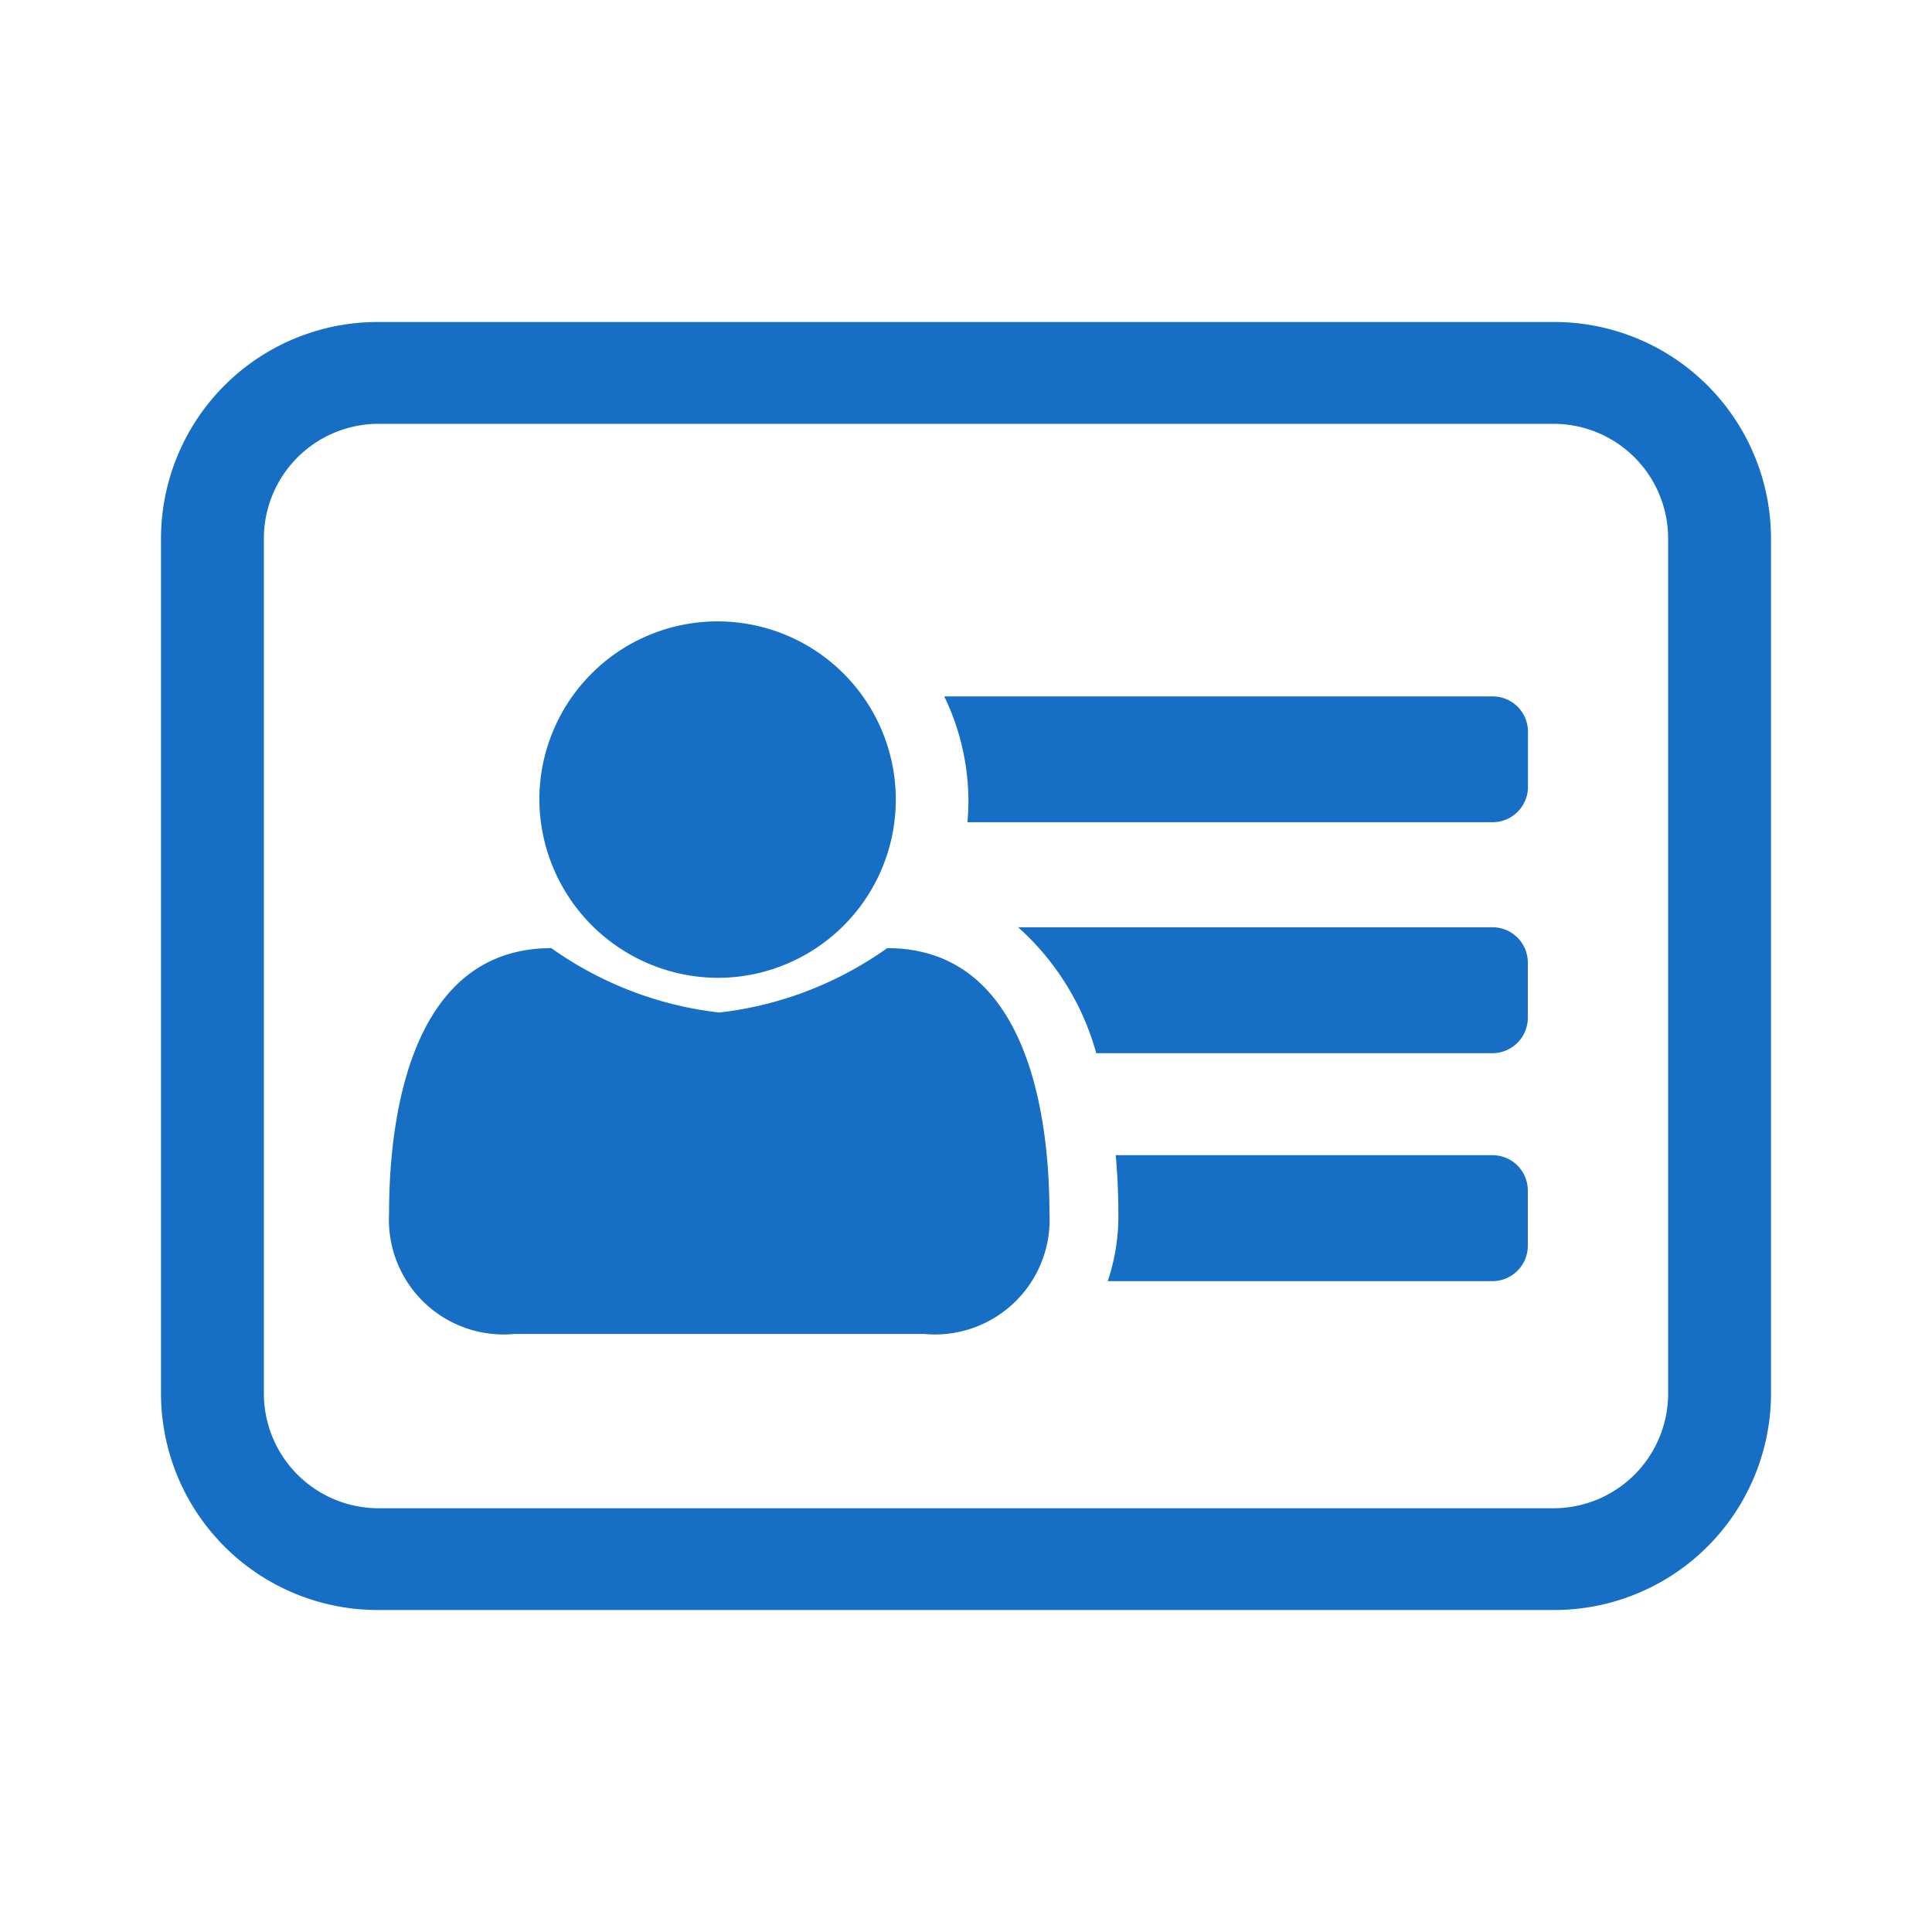
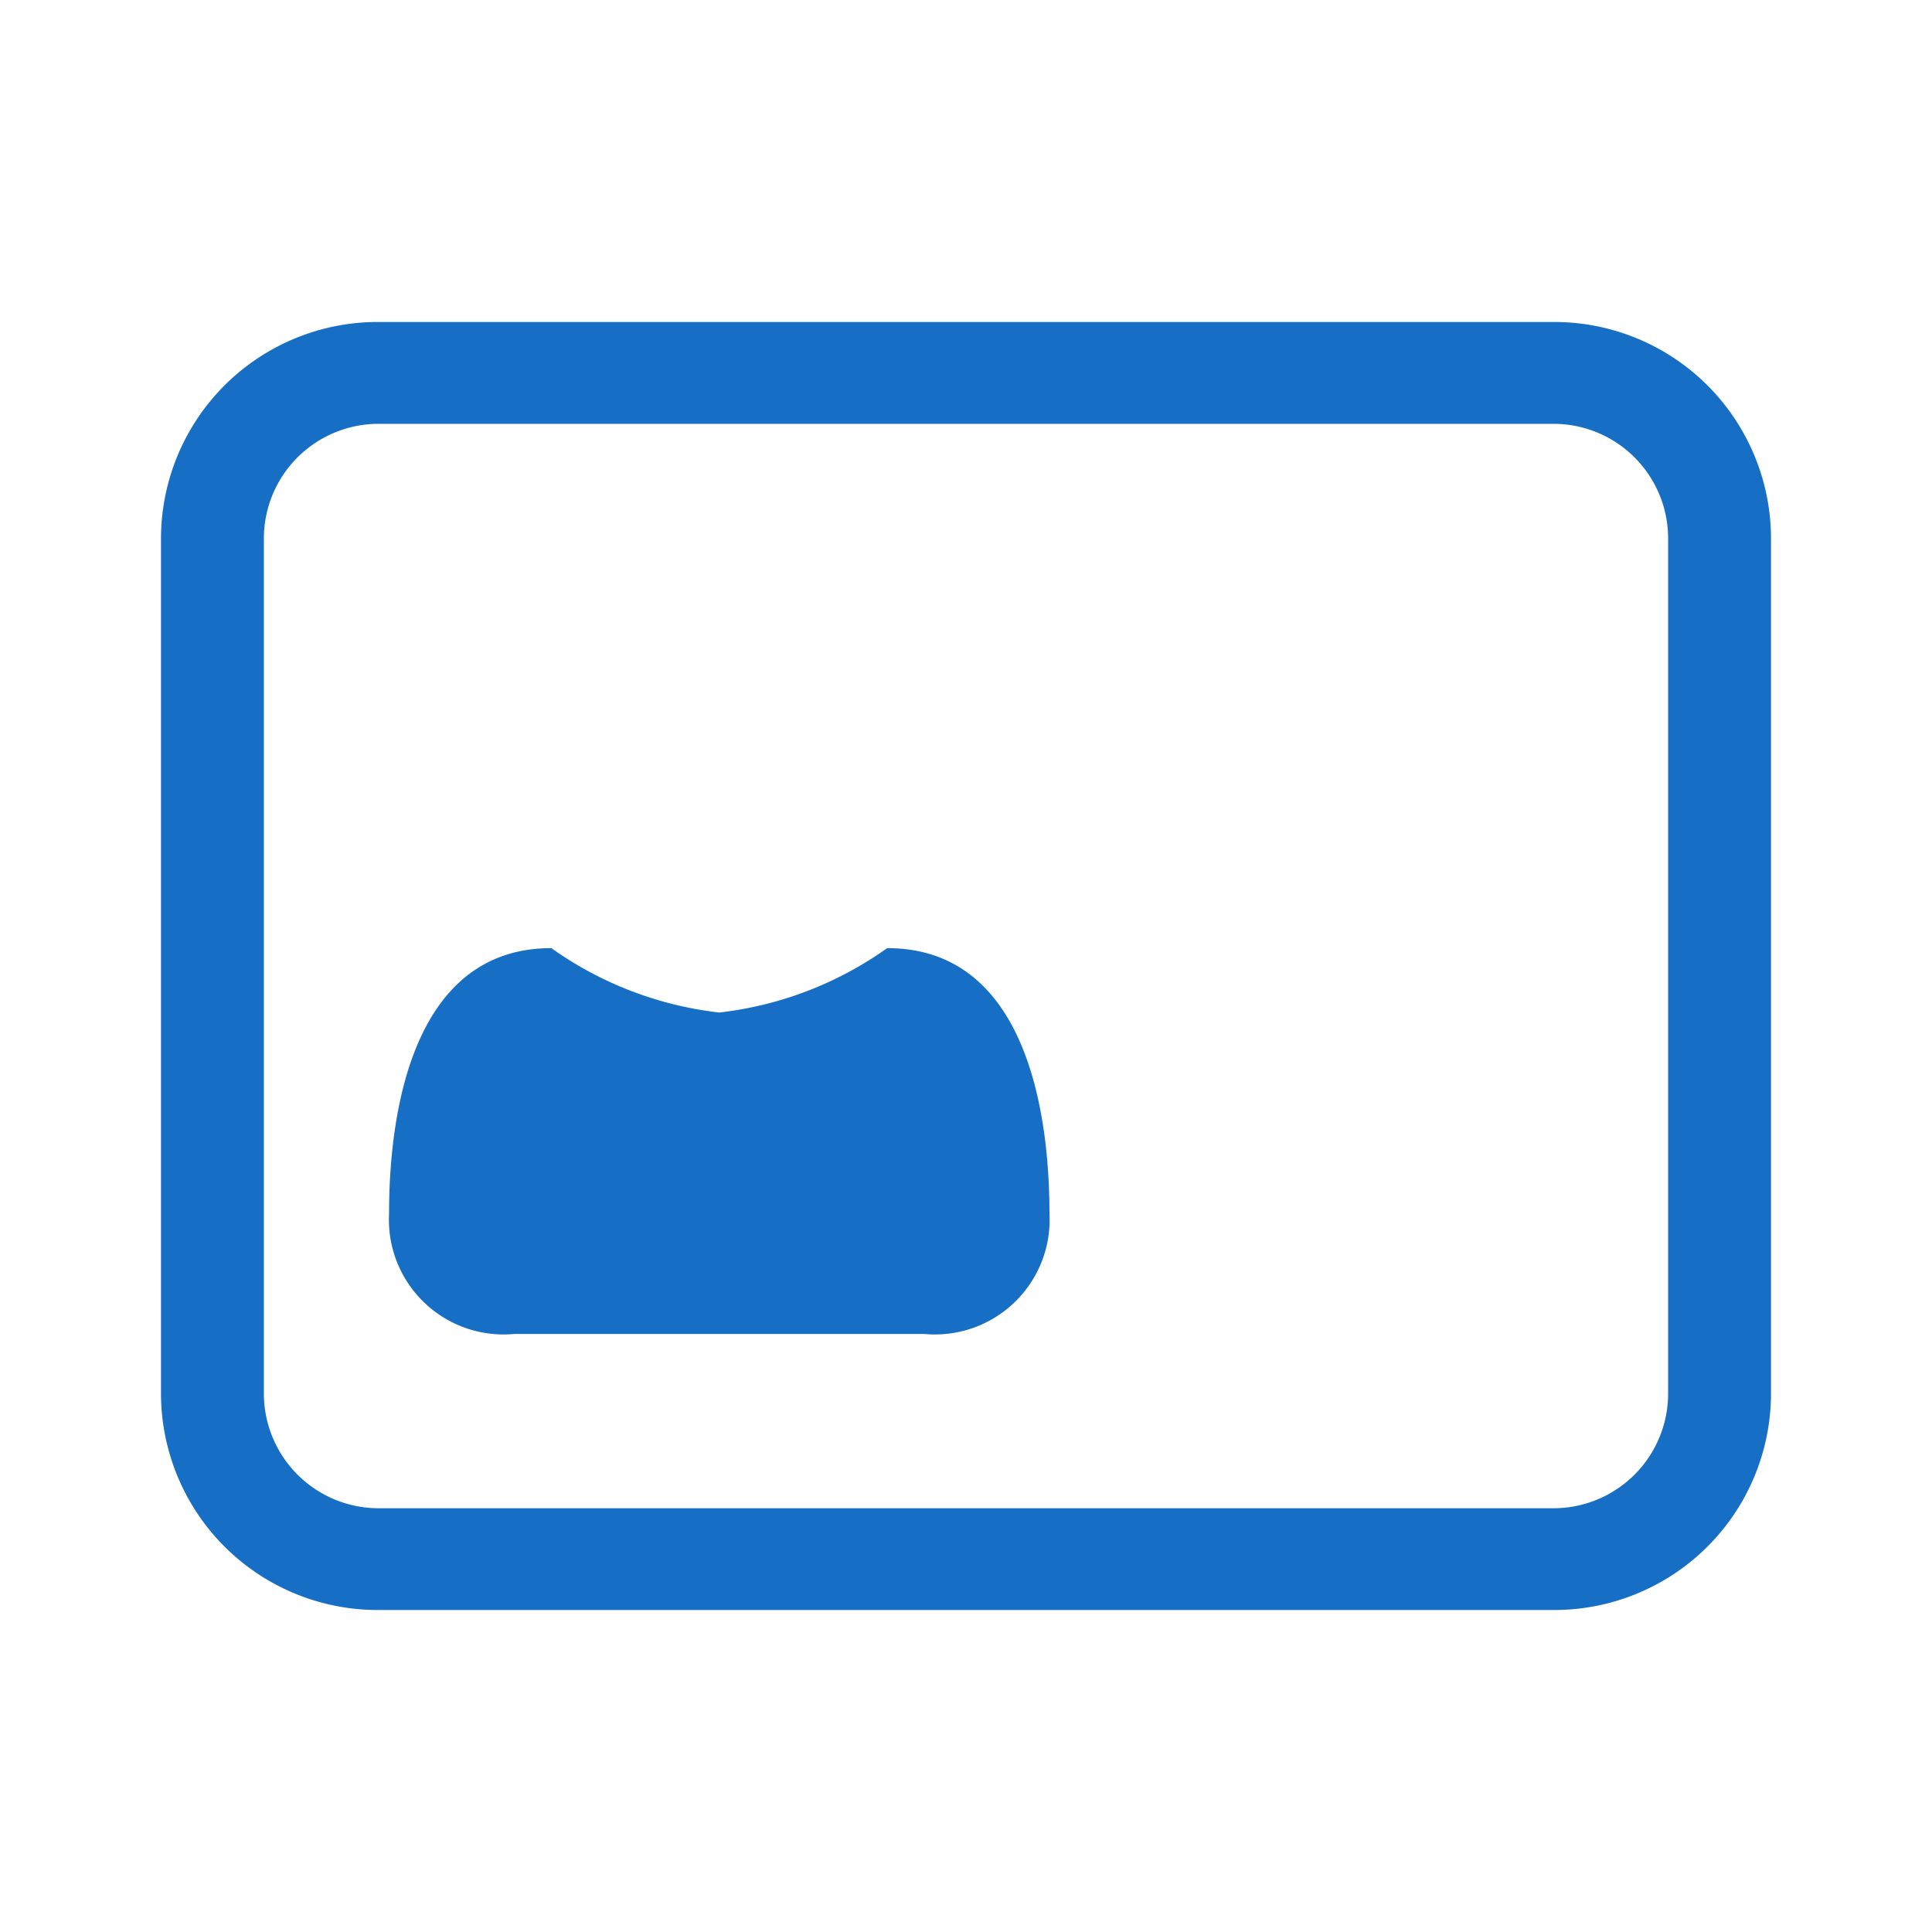
<svg xmlns="http://www.w3.org/2000/svg" width="24" height="24" viewBox="0 0 24 24">
  <title>neu</title>
-   <path d="M18.539,14.35H13.86c.021.239.033.489.033.75a2.55,2.55,0,0,1-.132.815h4.778a.44.44,0,0,0,.44-.436v-.693A.439.439,0,0,0,18.539,14.35Z" style="fill:#176FC5" />
-   <path d="M18.539,11.519H12.648a3.265,3.265,0,0,1,.97,1.564h4.921a.44.44,0,0,0,.44-.436v-.692A.438.438,0,0,0,18.539,11.519Z" style="fill:#176FC5" />
-   <path d="M18.539,8.651H11.73a3,3,0,0,1,.3,1.3c0,.089-.005.176-.012.263h6.523a.44.44,0,0,0,.44-.436V9.087A.438.438,0,0,0,18.539,8.651Z" style="fill:#176FC5" />
  <path d="M19.294,4H4.709A2.692,2.692,0,0,0,2,6.68V17.32A2.692,2.692,0,0,0,4.709,20H19.294A2.692,2.692,0,0,0,22,17.32V6.68A2.692,2.692,0,0,0,19.294,4Zm1.428,13.32a1.425,1.425,0,0,1-1.428,1.416H4.709A1.426,1.426,0,0,1,3.278,17.32V6.68A1.425,1.425,0,0,1,4.709,5.265H19.294A1.424,1.424,0,0,1,20.722,6.68Z" style="fill:#176FC5" />
-   <path d="M8.935,12.147A2.214,2.214,0,1,0,6.7,9.934,2.226,2.226,0,0,0,8.935,12.147Z" style="fill:#176FC5" />
-   <path d="M11.021,11.778a4.471,4.471,0,0,1-2.086.8,4.471,4.471,0,0,1-2.086-.8c-1.707,0-2.016,2-2.016,3.3a1.425,1.425,0,0,0,1.556,1.493h5.092a1.425,1.425,0,0,0,1.556-1.493C13.037,13.778,12.728,11.778,11.021,11.778Z" style="fill:#176FC5" />
+   <path d="M11.021,11.778a4.471,4.471,0,0,1-2.086.8,4.471,4.471,0,0,1-2.086-.8c-1.707,0-2.016,2-2.016,3.3a1.425,1.425,0,0,0,1.556,1.493h5.092a1.425,1.425,0,0,0,1.556-1.493C13.037,13.778,12.728,11.778,11.021,11.778" style="fill:#176FC5" />
</svg>